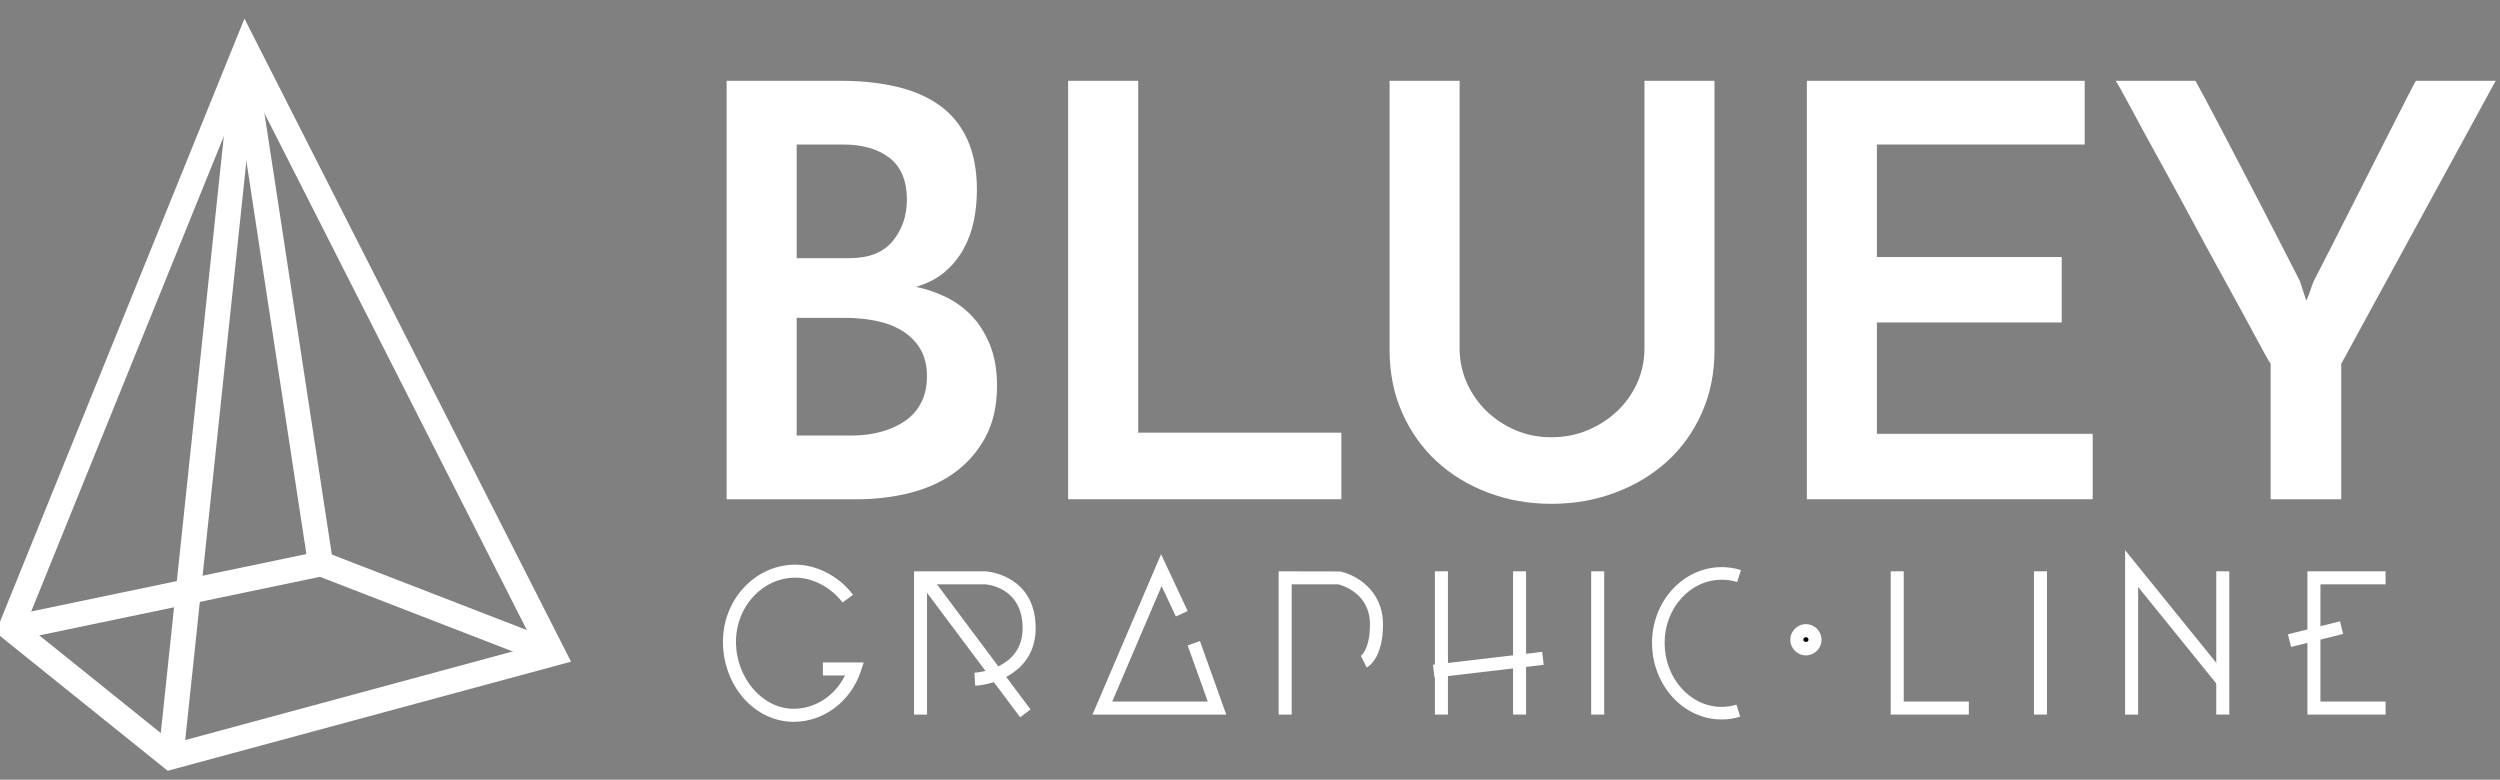
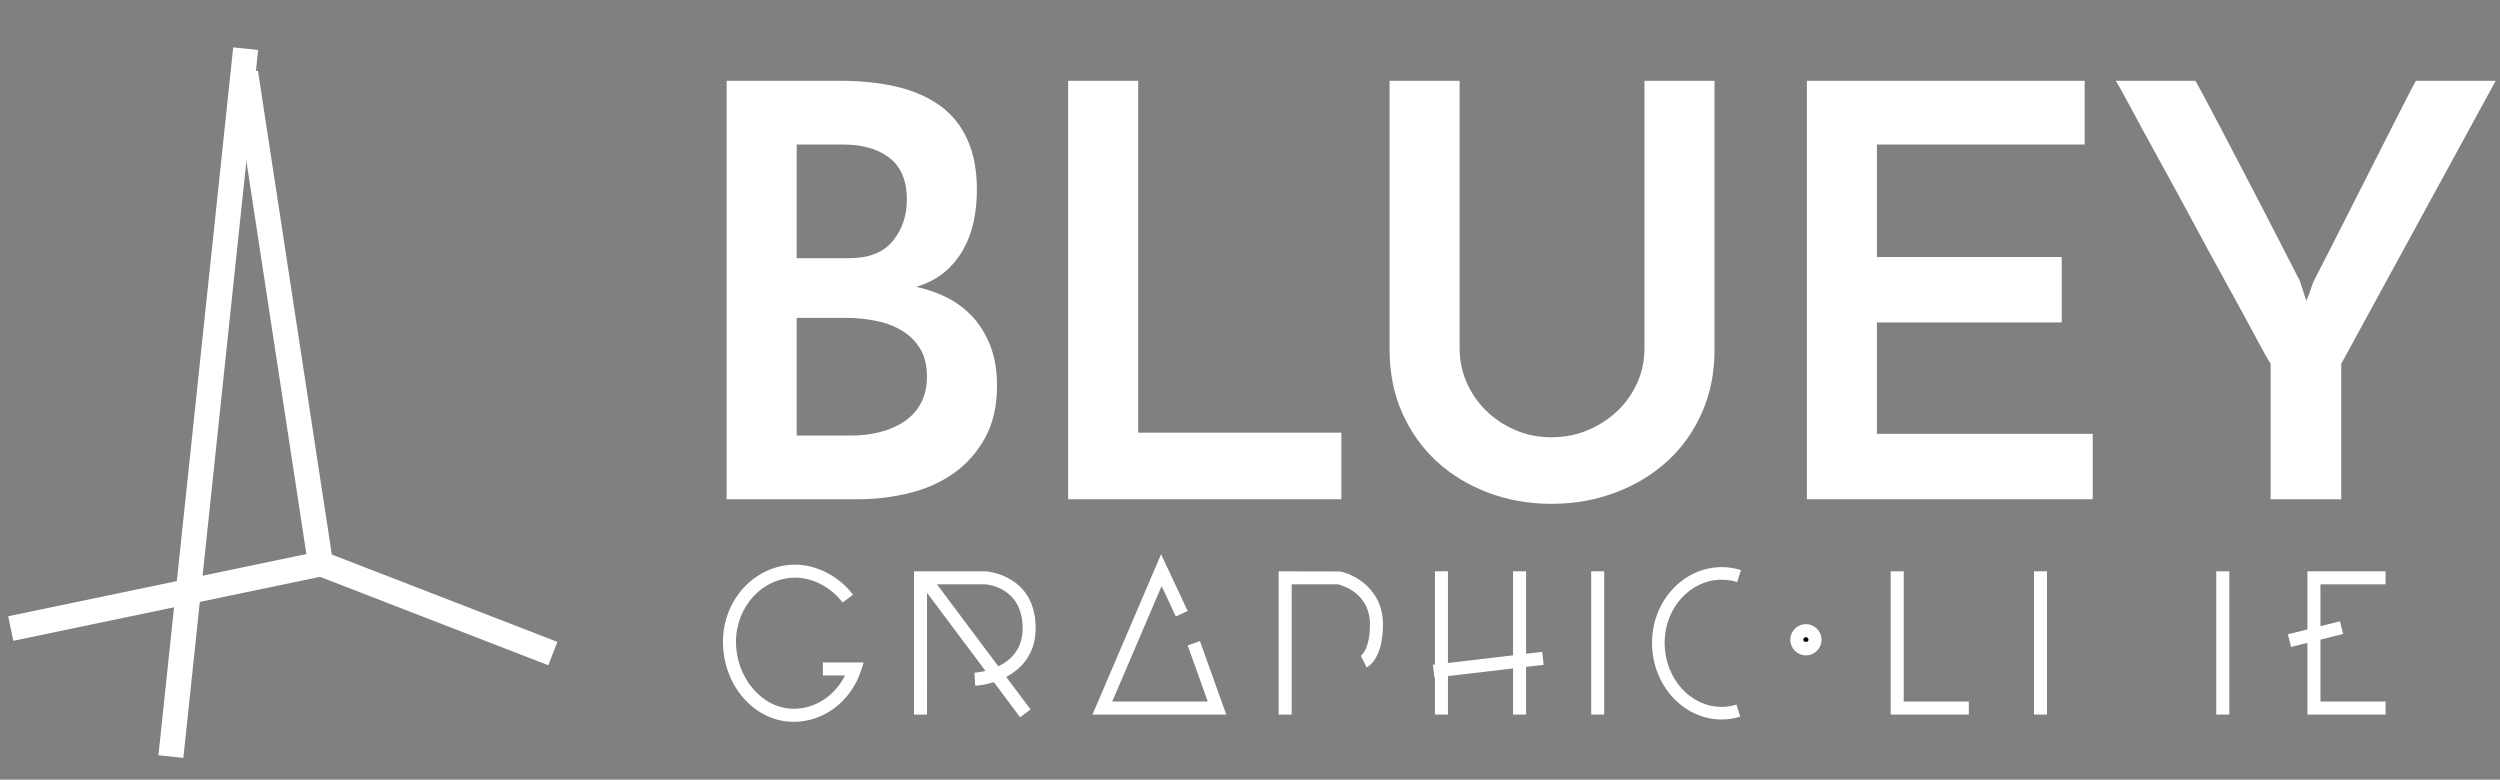
<svg xmlns="http://www.w3.org/2000/svg" version="1.1" id="Calque_1" x="0px" y="0px" width="191.976px" height="59.872px" viewBox="0 0 191.976 59.872" xml:space="preserve">
  <rect x="0" y="0" width="191.976" height="59.872" fill="#808080" stroke="none" />
  <g>
    <g>
      <g>
        <path fill="#FFFFFF" d="M55.799,38.337V6.205h8.771c1.587,0,3.026,0.154,4.319,0.463c1.293,0.308,2.395,0.793,3.306,1.454 s1.609,1.528,2.094,2.601c0.485,1.073,0.728,2.358,0.728,3.857c0,0.823-0.081,1.624-0.242,2.402 c-0.162,0.779-0.427,1.499-0.794,2.16s-0.845,1.242-1.433,1.741c-0.588,0.5-1.322,0.882-2.203,1.146 c0.734,0.147,1.477,0.397,2.226,0.75s1.417,0.831,2.006,1.433c0.587,0.603,1.064,1.352,1.433,2.248 c0.366,0.897,0.551,1.947,0.551,3.152c0,1.558-0.302,2.887-0.904,3.989s-1.396,2.005-2.38,2.711 c-0.984,0.705-2.123,1.22-3.416,1.542c-1.293,0.324-2.63,0.485-4.011,0.485H55.799z M61.177,11.098v8.727h4.055 c1.499,0,2.607-0.441,3.328-1.322c0.72-0.882,1.08-1.939,1.08-3.174c0-1.439-0.441-2.504-1.322-3.195 c-0.882-0.69-2.072-1.036-3.57-1.036H61.177z M61.177,24.409v9.036h4.231c0.793,0,1.542-0.095,2.248-0.287 c0.705-0.19,1.322-0.47,1.851-0.837c0.529-0.367,0.94-0.837,1.234-1.41c0.293-0.573,0.44-1.241,0.44-2.006 c0-0.852-0.176-1.564-0.528-2.138c-0.353-0.573-0.823-1.036-1.411-1.388s-1.256-0.602-2.005-0.75 c-0.75-0.146-1.521-0.22-2.314-0.22H61.177z" />
      </g>
      <g>
        <path fill="#FFFFFF" d="M82.023,38.337V6.205h5.378v27.019h15.603v5.113H82.023z" />
      </g>
      <g>
        <path fill="#FFFFFF" d="M119.137,38.689c-1.733,0-3.357-0.287-4.87-0.859c-1.514-0.573-2.828-1.374-3.945-2.402 c-1.116-1.028-1.998-2.27-2.645-3.725c-0.646-1.454-0.97-3.063-0.97-4.826V6.205h5.378v20.54c0,0.941,0.183,1.822,0.551,2.645 c0.367,0.823,0.866,1.543,1.499,2.16c0.631,0.617,1.373,1.109,2.226,1.477c0.852,0.368,1.777,0.551,2.776,0.551 s1.932-0.183,2.799-0.551c0.867-0.367,1.624-0.86,2.271-1.477c0.646-0.617,1.152-1.337,1.521-2.16 c0.367-0.822,0.551-1.704,0.551-2.645V6.205h5.378v20.672c0,1.763-0.324,3.372-0.97,4.826c-0.647,1.455-1.536,2.696-2.667,3.725 c-1.132,1.029-2.462,1.829-3.989,2.402C122.501,38.403,120.87,38.689,119.137,38.689z" />
      </g>
      <g>
        <path fill="#FFFFFF" d="M138.75,38.337V6.205h21.333v4.893h-15.955v8.639h14.192v5.025h-14.192v8.551H160.7v5.025H138.75z" />
      </g>
      <g>
        <path fill="#FFFFFF" d="M179.785,27.935v10.402h-5.421V27.935c-0.147-0.205-0.515-0.859-1.103-1.961 c-0.588-1.102-1.308-2.424-2.159-3.967c-0.853-1.542-1.749-3.188-2.688-4.937c-0.941-1.748-1.837-3.394-2.689-4.937 s-1.572-2.865-2.159-3.967c-0.588-1.102-0.955-1.756-1.103-1.961h6.127c0.117,0.206,0.345,0.625,0.684,1.256 c0.337,0.632,0.741,1.396,1.212,2.292c0.47,0.897,0.984,1.881,1.543,2.953c0.558,1.073,1.116,2.146,1.675,3.218 c0.558,1.073,1.087,2.101,1.587,3.085c0.499,0.985,0.939,1.844,1.322,2.579l0.484,1.499c0.117-0.235,0.221-0.492,0.309-0.771 c0.088-0.279,0.177-0.521,0.265-0.727c0.382-0.734,0.822-1.594,1.322-2.579c0.499-0.984,1.021-2.012,1.564-3.085 c0.544-1.072,1.087-2.145,1.631-3.218c0.544-1.072,1.043-2.056,1.499-2.953c0.455-0.896,0.844-1.66,1.168-2.292 c0.323-0.631,0.543-1.05,0.661-1.256h6.127L179.785,27.935z" />
      </g>
    </g>
    <g>
      <g>
        <g>
-           <path fill="#FFFFFF" d="M12.877,59.188L-0.335,48.566L18.772,1.429l25.076,49.38L12.877,59.188z M1.987,47.962l11.333,9.112 l27.739-7.506L18.97,6.067L1.987,47.962z" />
-         </g>
+           </g>
        <g>
          <path fill="none" stroke="#FFFFFF" stroke-width="1.925" stroke-miterlimit="10" d="M13.099,58.131" />
        </g>
        <g>
          <polygon fill="#FFFFFF" points="42.106,51.086 24.57,44.295 1.022,49.207 0.63,47.322 24.734,42.294 42.802,49.291 " />
        </g>
      </g>
      <g>
        <rect x="15.022" y="3.595" transform="matrix(0.994 0.105 -0.105 0.994 3.354 -1.514)" fill="#FFFFFF" width="1.925" height="54.688" />
      </g>
      <g>
        <rect x="2.686" y="23.477" transform="matrix(0.151 0.989 -0.989 0.151 42.621 -0.774)" fill="#FFFFFF" width="38.152" height="1.925" />
      </g>
    </g>
  </g>
  <g>
    <g>
      <polygon fill="#FFFFFF" points="94.165,54.872 83.893,54.872 89.159,42.56 91.201,46.916 90.295,47.34 89.2,45.005 85.408,53.872 92.745,53.872 91.203,49.564 92.145,49.228 " />
    </g>
    <g>
      <rect x="122.188" y="43.872" fill="#FFFFFF" width="1" height="11" />
    </g>
    <g>
      <rect x="156.188" y="43.872" fill="#FFFFFF" width="1" height="11" />
    </g>
    <g>
      <polygon fill="#FFFFFF" points="151.188,54.872 145.188,54.872 145.188,43.872 146.188,43.872 146.188,53.872 151.188,53.872 " />
    </g>
    <g>
      <g>
-         <polygon fill="#FFFFFF" points="164.188,54.872 163.188,54.872 163.188,42.249 171.077,51.994 170.3,52.623 164.188,45.073 " />
-       </g>
+         </g>
      <g>
        <rect x="170.188" y="43.872" fill="#FFFFFF" width="1" height="11" />
      </g>
    </g>
    <g>
      <g>
        <polygon fill="#FFFFFF" points="183.188,54.872 177.188,54.872 177.188,43.872 183.188,43.872 183.188,44.872 178.188,44.872 178.188,53.872 183.188,53.872 " />
      </g>
      <g>
        <rect x="177.355" y="46.683" transform="matrix(0.242 0.97 -0.97 0.242 182.051 -135.621)" fill="#FFFFFF" width="1" height="4.123" />
      </g>
    </g>
    <g>
      <g>
        <path fill="#FFFFFF" d="M60.951,55.429c-2.997,0-5.435-2.759-5.435-6.151c0-3.264,2.494-5.918,5.561-5.918 c1.642,0,3.379,0.908,4.426,2.312L64.7,46.269c-0.864-1.16-2.286-1.91-3.623-1.91c-2.515,0-4.561,2.207-4.561,4.918 c0,2.792,2.031,5.151,4.435,5.151c1.657,0,3.166-1.003,3.937-2.557h-1.699v-1h3.135l-0.217,0.657 C65.336,53.861,63.264,55.429,60.951,55.429z" />
      </g>
    </g>
    <g>
      <g>
        <path fill="#FFFFFF" d="M132.206,55.249c-2.947,0-5.346-2.641-5.346-5.886c0-3.206,2.403-5.814,5.357-5.814 c0.498,0,0.993,0.077,1.472,0.228l-0.291,0.921c-0.384-0.121-0.781-0.183-1.181-0.183c-2.421,0-4.391,2.175-4.391,4.849 c0,2.713,1.964,4.919,4.379,4.919c0.384,0,0.768-0.059,1.14-0.174l0.287,0.922C133.167,55.176,132.688,55.249,132.206,55.249z" />
      </g>
    </g>
    <g>
      <g>
        <path fill="#FFFFFF" d="M71.188,54.872h-1v-11h5.498c0.065,0.003,3.843,0.254,3.843,4.368c0,3.292-3.037,4.328-4.643,4.416 l-0.056-0.998c0.151-0.009,3.698-0.253,3.698-3.417c0-3.154-2.754-3.368-2.872-3.368h-4.469V54.872z" />
      </g>
      <g>
        <rect x="68.19" y="49.005" transform="matrix(0.599 0.801 -0.801 0.599 69.677 -40.013)" fill="#FFFFFF" width="13.132" height="1" />
      </g>
    </g>
    <g>
      <g>
        <path fill="#FFFFFF" d="M99.188,54.872h-1v-11l4.72,0.01c1.139,0.235,3.292,1.386,3.292,4.065c0,2.612-1.126,3.244-1.254,3.307 l-0.443-0.896l0,0c-0.003,0,0.697-0.458,0.697-2.411c0-2.383-2.101-2.991-2.448-3.076h-3.563V54.872z" />
      </g>
    </g>
    <g>
      <g>
        <rect x="110.188" y="43.872" fill="#FFFFFF" width="1" height="11" />
      </g>
      <g>
        <rect x="116.188" y="43.872" fill="#FFFFFF" width="1" height="11" />
      </g>
      <g>
        <rect x="113.803" y="46.845" transform="matrix(0.117 0.993 -0.993 0.117 151.626 -68.431)" fill="#FFFFFF" width="1" height="8.447" />
      </g>
    </g>
    <g>
      <circle cx="138.677" cy="49.128" r="0.699" />
      <path fill="#FFFFFF" d="M138.677,50.326c-0.661,0-1.198-0.538-1.198-1.198c0-0.661,0.537-1.199,1.198-1.199 s1.199,0.538,1.199,1.199C139.876,49.789,139.338,50.326,138.677,50.326z M138.677,48.929c-0.109,0-0.198,0.089-0.198,0.199 c0,0.219,0.397,0.219,0.397,0C138.876,49.018,138.786,48.929,138.677,48.929z" />
    </g>
  </g>
</svg>